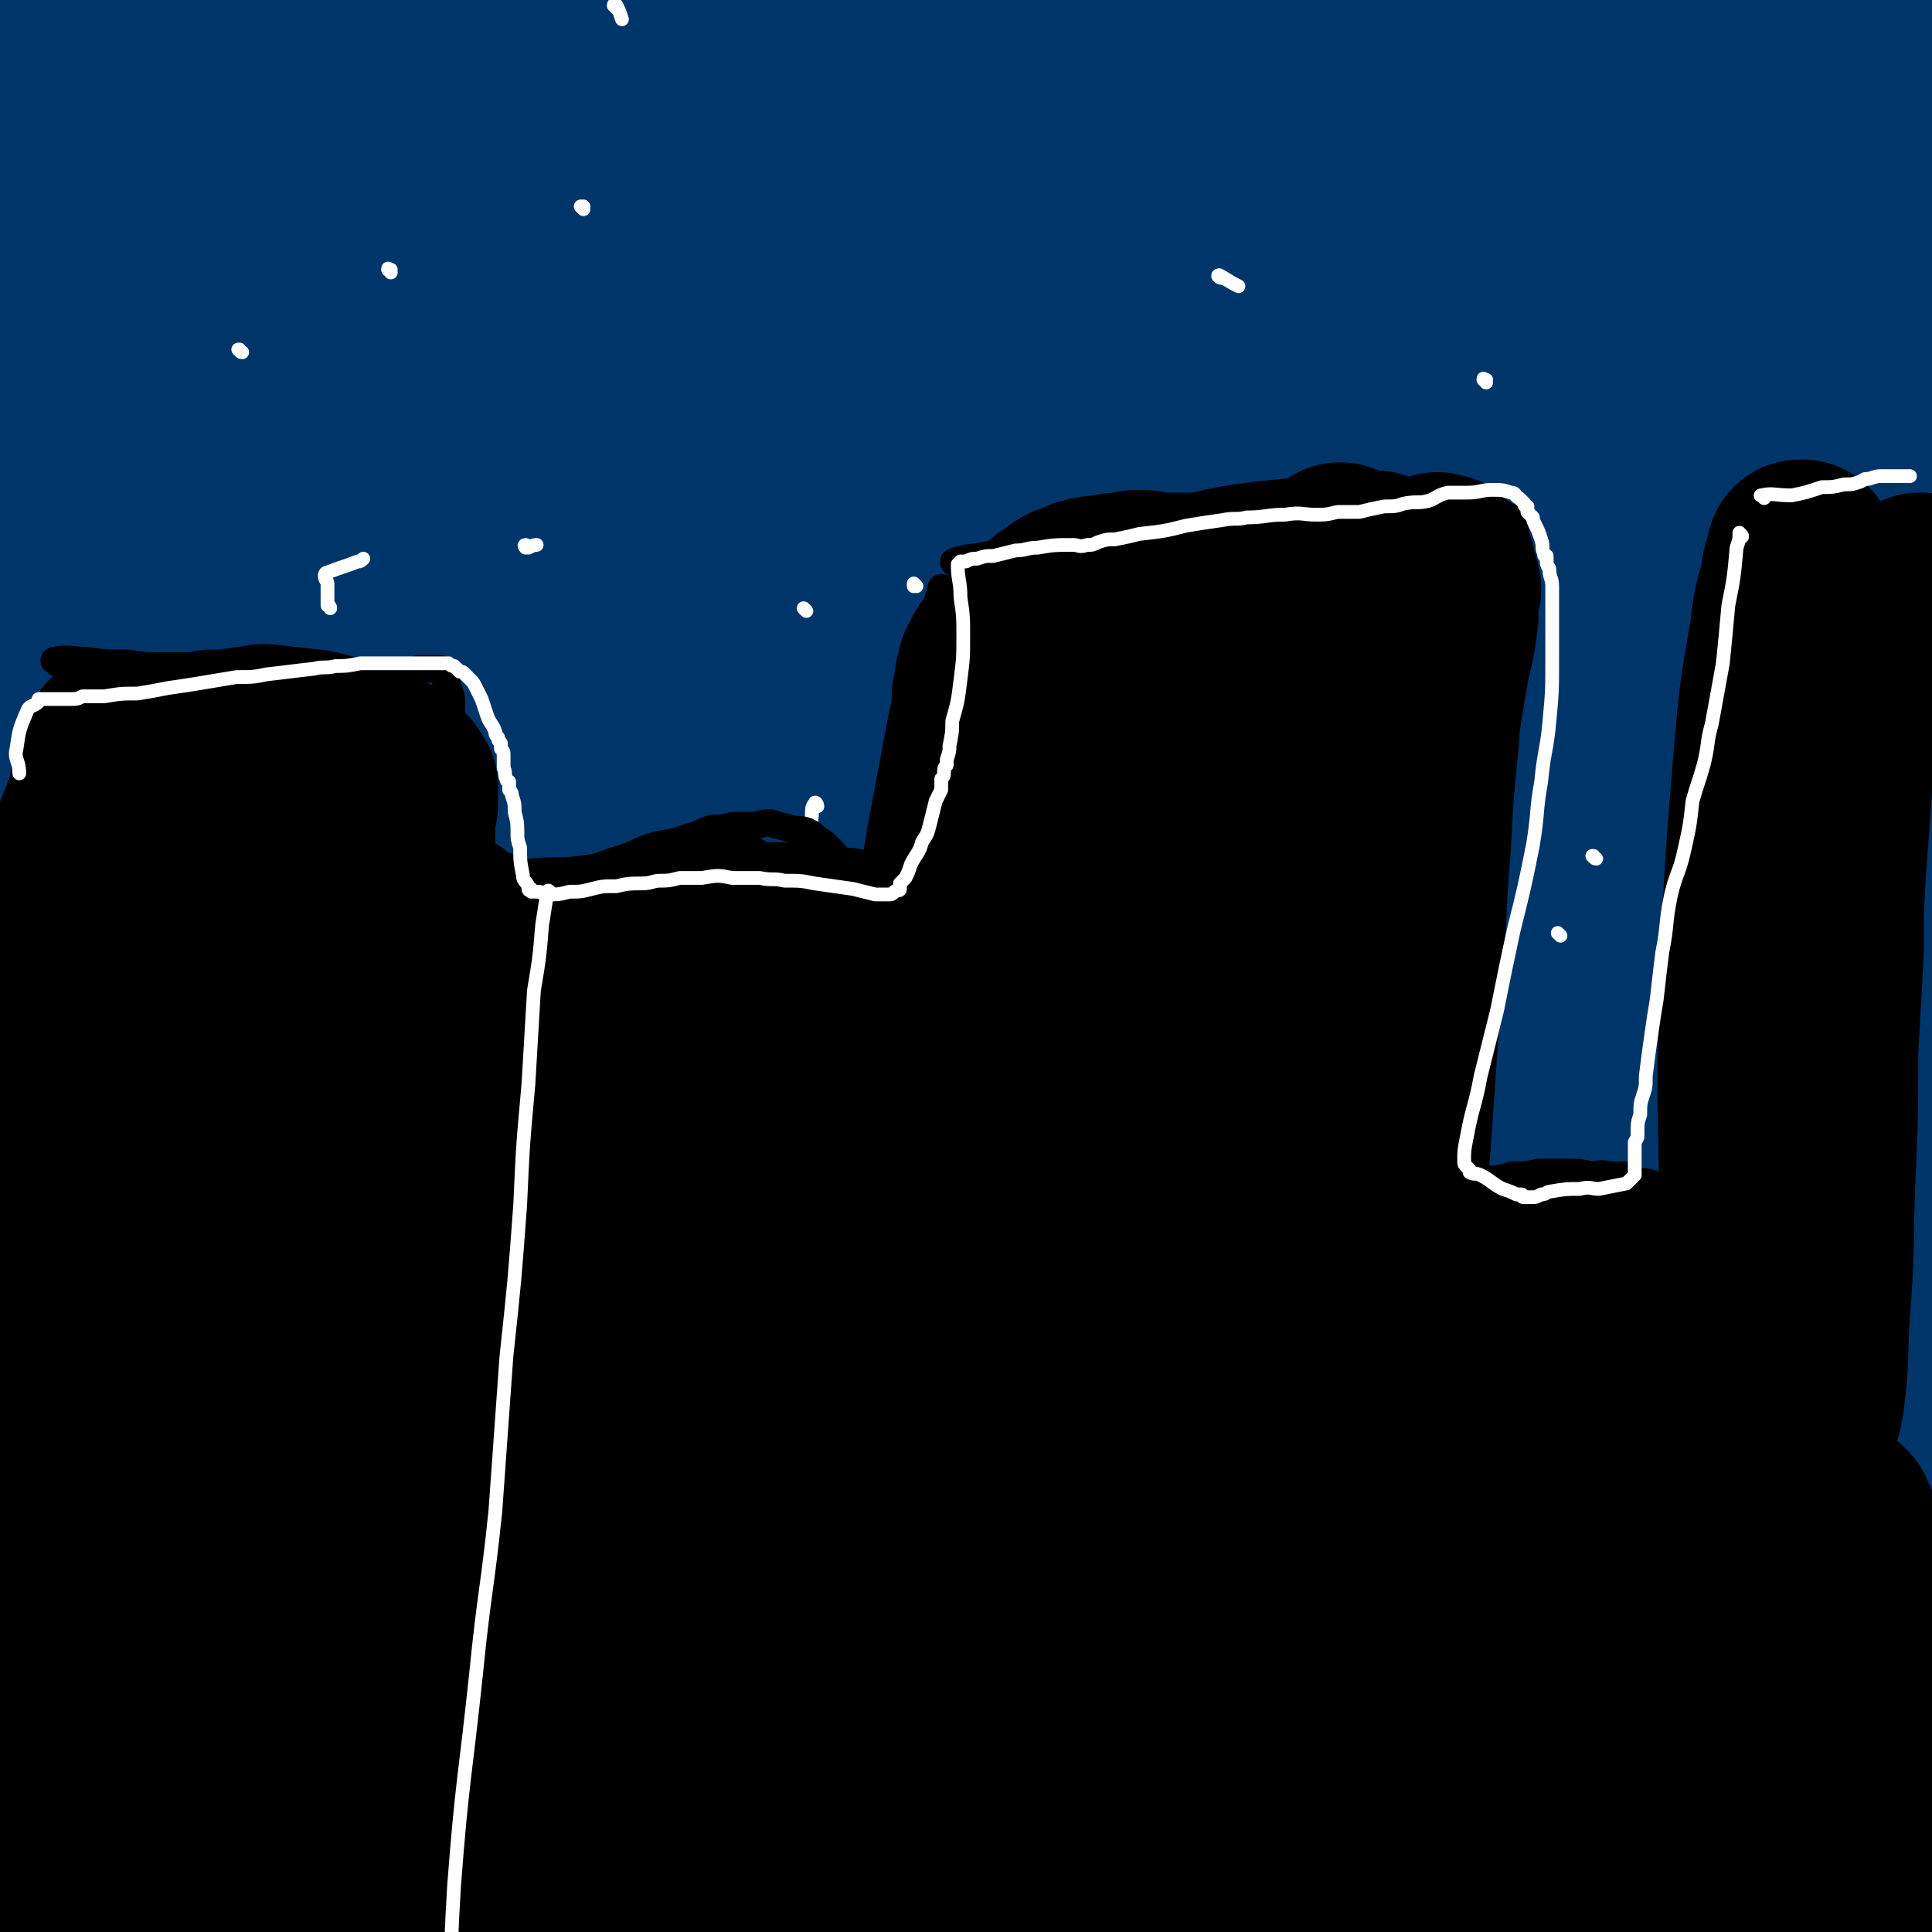
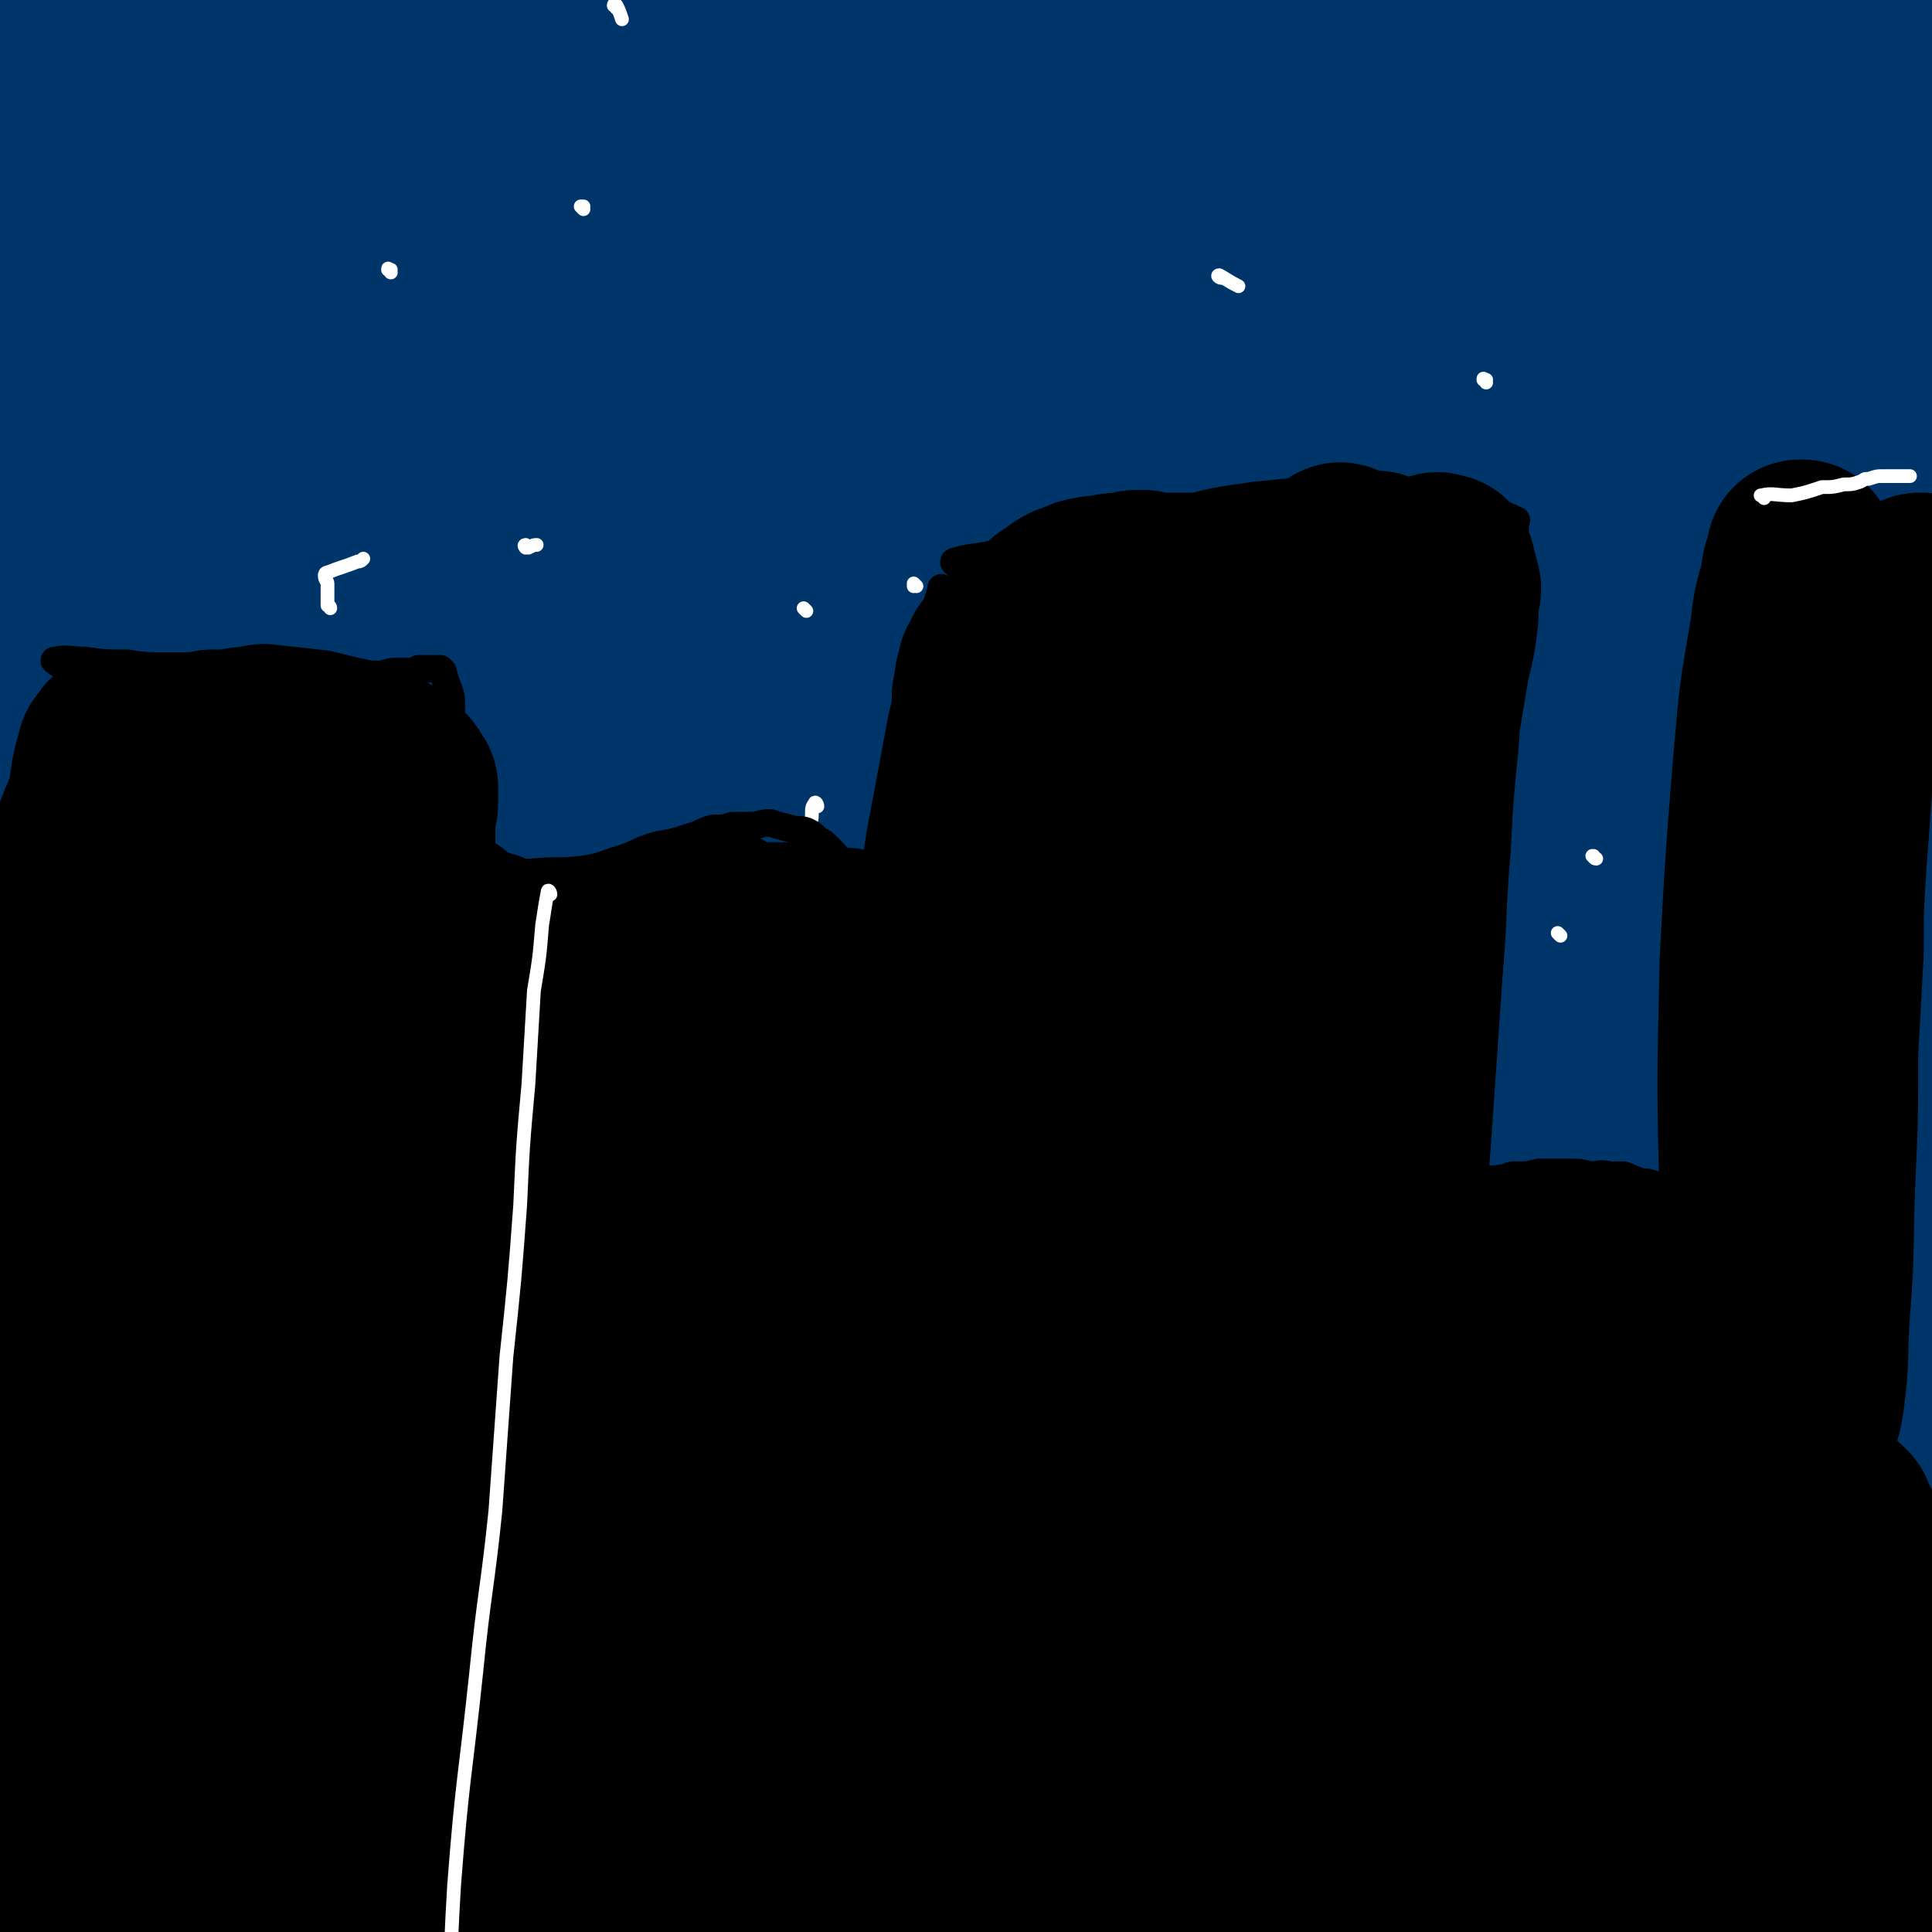
<svg xmlns="http://www.w3.org/2000/svg" viewBox="0 0 702 702" version="1.1">
  <rect x="0" y="0" width="702" height="702" fill="#808080" stroke="none" />
  <g fill="none" stroke="#00356A" stroke-width="68" stroke-linecap="round" stroke-linejoin="round">
    <path d="M242,291c0,-1 -1,-2 -1,-1 -3,5 -3,7 -7,14 -20,34 -22,33 -41,69 -21,41 -24,40 -39,83 -11,30 -8,31 -15,63 -5,27 -6,27 -10,55 -2,14 -2,14 -3,28 0,3 -1,6 1,6 4,1 8,1 11,-3 30,-48 33,-49 57,-102 19,-44 16,-45 29,-91 17,-57 18,-57 31,-115 9,-45 9,-45 15,-91 3,-28 3,-28 3,-57 1,-16 3,-17 -2,-31 -3,-8 -5,-13 -13,-12 -22,1 -29,0 -46,16 -58,53 -64,55 -105,123 -30,50 -19,56 -37,112 -19,59 -22,58 -35,118 -7,30 -4,31 -4,61 0,10 -3,17 3,19 8,2 17,0 26,-10 35,-43 37,-46 62,-98 32,-66 29,-68 53,-138 24,-69 27,-69 42,-139 13,-57 13,-58 16,-117 1,-32 3,-35 -7,-64 -5,-15 -9,-23 -24,-25 -24,-3 -32,0 -53,16 -36,27 -36,32 -60,71 -37,60 -39,62 -63,128 -18,50 -15,52 -21,105 -6,57 -3,57 -5,115 -1,34 -1,34 0,68 0,12 -2,14 3,23 3,4 8,6 12,2 22,-21 26,-22 40,-52 27,-54 23,-56 41,-115 19,-60 19,-61 31,-122 10,-45 7,-45 13,-90 3,-29 4,-29 5,-57 1,-9 0,-10 -1,-19 0,-2 0,-4 -1,-3 -4,1 -6,3 -8,8 -18,40 -19,40 -31,82 -17,55 -17,55 -28,111 -6,36 -5,36 -7,72 -3,43 -4,43 -4,86 -1,15 0,15 2,29 0,1 0,0 0,0 10,-42 12,-42 20,-84 14,-74 14,-75 25,-149 10,-74 10,-74 17,-149 5,-54 4,-54 6,-108 1,-18 0,-18 -1,-36 0,-3 1,-7 0,-6 -8,9 -12,12 -18,27 -19,55 -20,55 -33,112 -13,61 -11,62 -17,124 -5,55 -4,55 -5,110 0,39 1,39 3,78 2,24 2,24 6,48 2,10 2,11 5,20 1,1 2,3 3,1 7,-11 9,-12 12,-27 10,-51 10,-51 13,-103 3,-54 0,-55 -2,-109 -2,-64 -2,-64 -6,-128 -4,-52 -4,-52 -8,-103 -3,-31 -2,-31 -7,-61 -1,-7 -3,-7 -6,-13 0,-1 -1,-3 -1,-2 -5,19 -6,21 -9,43 -6,61 -6,61 -9,122 -5,78 -4,79 -7,157 -3,79 -4,79 -5,158 -2,78 -2,78 -2,155 0,39 0,39 2,79 1,22 1,22 3,45 1,3 1,8 2,6 4,-13 6,-18 8,-36 9,-65 9,-66 14,-132 5,-70 3,-70 6,-140 2,-76 2,-76 4,-151 1,-62 1,-62 2,-124 0,-39 0,-39 0,-77 -1,-14 -1,-14 -1,-28 -1,-2 0,-5 -1,-4 -5,10 -8,12 -11,26 -11,57 -11,58 -18,116 -9,77 -9,77 -15,154 -5,68 -5,68 -6,137 -2,64 -1,65 0,129 1,27 1,27 4,53 0,9 1,10 2,19 0,0 1,2 1,1 11,-40 16,-41 22,-83 10,-62 6,-62 11,-125 5,-79 6,-79 10,-158 4,-63 4,-63 5,-126 1,-41 1,-41 0,-82 0,-11 1,-13 -2,-23 -1,-2 -4,-4 -5,-1 -17,35 -22,36 -31,75 -19,80 -18,81 -26,162 -7,69 -4,69 -4,138 -1,75 -1,75 1,151 1,36 1,36 5,72 2,16 3,16 7,32 1,3 2,7 3,5 15,-23 21,-25 29,-55 14,-59 9,-61 15,-122 8,-84 8,-84 13,-168 4,-64 3,-64 5,-129 1,-55 2,-55 2,-110 0,-27 0,-27 -2,-53 0,-5 1,-7 -1,-10 -1,-1 -5,0 -6,2 -13,38 -16,39 -24,79 -15,82 -15,82 -23,166 -6,68 -3,68 -4,136 -2,75 -2,75 0,150 0,33 1,33 3,66 1,11 1,11 3,22 0,0 1,2 1,1 6,-38 10,-40 12,-80 5,-73 1,-73 2,-147 1,-86 0,-86 1,-173 0,-72 1,-72 2,-143 0,-39 0,-39 0,-77 0,-10 1,-10 0,-19 0,-1 -1,-3 -1,-2 -9,36 -12,37 -18,76 -9,63 -7,64 -11,128 -4,61 -4,61 -4,121 -1,57 0,57 2,113 2,42 3,42 6,84 1,14 2,14 4,28 0,2 0,5 0,4 2,-5 2,-8 2,-16 0,-53 0,-53 -3,-106 -5,-75 -8,-75 -13,-149 -3,-58 -2,-58 -5,-115 -2,-45 -2,-45 -4,-89 -1,-16 -1,-16 -1,-31 -1,-2 -1,-2 -1,-5 0,0 0,0 0,0 -3,79 -6,78 -6,157 -1,81 0,81 4,163 4,92 4,92 11,183 6,66 5,67 15,133 8,54 10,54 22,107 3,14 3,14 7,28 0,2 1,5 1,4 1,-23 3,-26 1,-52 -3,-57 -5,-56 -10,-113 -8,-80 -10,-80 -17,-159 -8,-87 -9,-87 -15,-174 -5,-77 -4,-78 -7,-155 -2,-66 -1,-66 -4,-132 -1,-22 -1,-22 -3,-43 -1,-4 -1,-8 -1,-7 -2,3 -3,7 -4,15 -3,61 -3,61 -4,123 -2,94 -2,94 -2,189 1,96 2,96 5,192 4,92 2,92 10,184 5,60 7,59 16,119 3,20 3,20 7,40 1,3 2,10 3,7 5,-18 8,-24 10,-49 4,-71 2,-71 3,-142 1,-89 -1,-89 1,-178 1,-99 1,-99 5,-197 4,-79 3,-80 10,-159 5,-55 7,-55 14,-111 2,-15 2,-15 4,-31 0,-1 0,-3 0,-2 -5,31 -6,32 -10,65 -9,69 -9,69 -16,139 -8,88 -10,88 -15,176 -6,95 -5,95 -6,189 0,81 1,81 4,161 3,59 4,59 9,118 2,24 2,24 6,48 0,5 1,14 1,10 3,-19 4,-27 5,-55 1,-74 0,-74 -1,-149 0,-91 -1,-91 0,-181 1,-92 -1,-92 5,-184 5,-94 7,-94 16,-188 7,-61 8,-61 16,-121 3,-18 3,-18 5,-36 1,-1 1,-4 1,-2 -4,38 -4,41 -9,82 -9,81 -13,80 -20,162 -8,99 -6,100 -9,199 -2,88 -3,88 -1,176 2,67 2,67 9,133 3,25 5,24 10,48 1,3 2,8 3,6 7,-14 11,-18 14,-38 14,-84 11,-85 19,-170 8,-91 4,-92 13,-183 9,-91 10,-91 23,-182 11,-81 11,-81 25,-162 6,-33 7,-32 15,-65 1,-5 2,-9 2,-11 1,-1 0,3 -1,6 -8,58 -8,58 -17,115 -14,97 -16,97 -29,193 -10,76 -10,76 -16,152 -7,86 -7,86 -9,172 -2,66 -2,66 0,131 0,30 2,30 4,59 0,4 0,9 1,7 3,-6 5,-11 7,-23 8,-68 6,-68 12,-136 8,-83 7,-83 16,-166 11,-99 10,-99 22,-198 9,-72 9,-72 21,-144 8,-46 9,-46 18,-92 2,-11 2,-11 4,-22 1,-1 1,-2 1,-1 -4,24 -3,26 -8,51 -14,77 -17,76 -29,152 -14,87 -12,87 -22,174 -11,87 -14,87 -20,174 -6,68 -4,68 -5,137 0,43 1,43 3,85 0,10 1,10 2,20 1,0 2,1 2,1 10,-46 12,-46 19,-93 15,-88 12,-89 24,-177 12,-86 12,-87 25,-172 13,-82 12,-82 27,-163 11,-63 12,-63 26,-126 5,-20 6,-19 11,-39 1,-3 1,-7 1,-5 -9,68 -6,72 -18,144 -13,82 -19,82 -31,164 -14,95 -13,96 -22,192 -6,68 -5,69 -9,138 -2,45 -2,45 -2,91 0,12 0,12 1,25 0,0 0,2 0,1 8,-29 10,-30 15,-61 16,-92 13,-92 26,-184 13,-89 13,-89 27,-178 16,-94 12,-94 32,-187 17,-78 21,-77 42,-154 7,-27 6,-28 15,-55 1,-5 2,-5 4,-9 0,0 0,0 0,0 -13,59 -14,59 -26,119 -19,99 -20,99 -35,198 -14,91 -14,91 -22,182 -8,97 -9,97 -10,194 -1,65 2,65 7,129 1,21 2,21 5,41 0,3 1,8 2,6 8,-21 12,-25 17,-52 13,-70 10,-71 18,-142 10,-87 8,-87 19,-175 13,-104 14,-104 30,-208 11,-77 11,-77 25,-153 9,-45 10,-45 20,-90 2,-9 2,-9 4,-19 0,-1 1,-2 0,-2 -10,38 -13,40 -22,80 -19,84 -20,84 -34,169 -16,98 -15,98 -26,196 -10,100 -9,100 -14,200 -5,84 -4,84 -5,168 -1,32 0,32 0,64 0,7 -1,17 0,15 3,-6 6,-16 8,-31 8,-65 6,-65 12,-131 9,-98 7,-98 18,-196 12,-98 13,-98 28,-195 14,-89 12,-90 30,-178 13,-64 16,-63 32,-126 4,-14 4,-14 8,-28 0,-1 0,-4 0,-3 -7,29 -9,31 -16,62 -17,74 -20,73 -33,148 -16,97 -13,97 -26,194 -11,91 -14,90 -22,181 -6,67 -4,67 -5,135 -1,23 0,24 1,47 1,4 1,9 2,7 7,-7 12,-11 16,-26 18,-76 16,-77 28,-155 13,-84 10,-85 22,-169 13,-90 15,-89 30,-179 12,-76 11,-77 24,-153 7,-40 8,-40 15,-80 2,-9 2,-9 3,-18 0,-1 0,-3 0,-2 -13,26 -17,26 -27,55 -20,65 -19,65 -33,132 -19,86 -22,86 -33,174 -13,100 -10,101 -15,202 -4,54 -4,54 -3,108 1,65 2,65 6,130 1,11 1,11 4,21 0,2 2,3 2,2 13,-40 17,-41 24,-83 16,-90 10,-91 21,-181 10,-80 8,-80 20,-160 13,-88 13,-88 29,-176 14,-78 15,-78 31,-155 7,-35 8,-35 16,-70 1,-7 1,-7 3,-14 0,0 0,-2 0,-1 -9,32 -12,33 -18,66 -14,69 -12,69 -23,138 -14,84 -18,83 -28,167 -11,101 -9,101 -14,202 -4,73 -2,73 -2,147 0,40 1,40 3,80 0,8 -1,15 1,15 2,0 5,-6 7,-14 11,-59 10,-59 18,-119 10,-77 8,-77 18,-155 12,-88 13,-88 26,-177 11,-76 9,-77 23,-153 12,-64 14,-64 28,-128 4,-18 4,-18 8,-36 0,-3 0,-3 1,-5 0,-1 0,-1 0,-1 -5,41 -4,42 -9,83 -10,81 -13,81 -21,162 -9,87 -8,87 -13,173 -5,88 -6,88 -7,176 -2,82 1,82 2,164 1,35 1,35 2,71 0,10 0,10 1,21 0,1 0,4 0,2 3,-30 4,-32 6,-65 4,-65 1,-65 5,-130 5,-81 7,-81 13,-162 8,-94 6,-94 16,-188 8,-78 8,-78 19,-156 9,-58 10,-58 20,-116 2,-12 2,-12 4,-24 1,-2 1,-3 1,-4 0,-1 -1,0 -1,1 -8,38 -9,38 -14,76 -11,80 -12,80 -18,160 -7,89 -7,89 -10,178 -2,89 -4,89 0,178 5,117 8,117 18,233 1,10 2,10 4,19 0,1 1,3 1,2 6,-38 9,-40 12,-79 4,-67 1,-68 2,-135 2,-82 0,-82 3,-165 3,-96 3,-96 9,-192 5,-67 4,-68 12,-134 5,-45 6,-45 14,-89 2,-12 2,-12 4,-24 0,-3 2,-7 1,-5 -3,19 -5,24 -8,48 -7,79 -6,79 -10,158 -5,93 -6,93 -8,188 -2,89 -2,89 0,179 2,90 4,90 9,181 2,41 2,41 4,82 1,13 1,13 3,26 0,1 0,4 0,3 4,-4 7,-6 9,-15 9,-51 10,-51 14,-103 4,-60 1,-60 2,-120 1,-82 1,-82 2,-164 0,-87 -1,-87 0,-174 0,-63 0,-63 2,-126 2,-47 2,-47 5,-94 1,-26 1,-26 2,-52 0,-2 0,-2 -1,-4 0,-1 1,-1 0,-2 0,0 0,-1 -1,-1 -4,18 -6,18 -8,37 -5,70 -5,70 -5,141 -1,78 0,78 3,156 4,94 4,94 10,188 3,55 4,55 8,110 3,42 4,42 6,83 2,21 1,21 1,42 0,1 0,3 0,2 0,-10 0,-12 0,-24 0,-3 0,-3 0,-6 " />
  </g>
  <g fill="none" stroke="#FFFFFF" stroke-width="5" stroke-linecap="round" stroke-linejoin="round">
-     <path d="M76,614c-1,0 -1,-1 -1,-1 -1,0 0,0 0,0 " />
    <path d="M87,387c0,-1 -1,-1 -1,-1 0,-1 0,0 0,0 " />
    <path d="M192,199c-1,0 -1,-1 -1,-1 -1,0 0,1 0,1 2,0 2,-1 4,-1 " />
    <path d="M444,101c-1,0 -2,-1 -1,-1 2,1 3,2 7,4 " />
    <path d="M406,486c0,0 -1,-1 -1,-1 0,0 0,0 1,0 0,0 0,0 0,0 " />
    <path d="M297,293c0,-1 -1,-2 -1,-1 -1,1 -1,2 -1,4 0,3 -1,3 -1,6 1,2 1,2 2,4 4,7 4,7 9,14 0,1 0,1 1,3 " />
    <path d="M120,221c0,-1 -1,-1 -1,-1 0,-4 0,-4 0,-8 0,-1 -1,-1 -1,-3 0,0 0,-1 1,-1 5,-2 6,-2 11,-4 1,0 1,0 2,-1 " />
    <path d="M224,3c0,-1 -1,-1 -1,-1 0,-1 1,0 1,0 1,2 1,2 2,5 " />
    <path d="M333,213c0,0 -1,-1 -1,-1 0,0 0,0 0,1 " />
    <path d="M180,476c0,0 -1,-1 -1,-1 0,0 0,0 1,0 0,0 0,0 0,0 " />
    <path d="M251,655c0,0 -1,-1 -1,-1 0,0 0,1 0,1 2,-1 2,-1 3,-2 " />
    <path d="M349,495c0,0 -1,-1 -1,-1 " />
    <path d="M250,420c-1,0 -1,-1 -1,-1 -1,0 0,0 0,0 0,0 0,0 0,0 0,1 0,0 0,0 " />
    <path d="M512,327c-1,-1 -1,-1 -1,-1 -1,-1 0,0 0,0 " />
    <path d="M540,139c0,-1 -1,-1 -1,-1 0,-1 0,0 1,0 " />
    <path d="M567,340c0,0 -1,-1 -1,-1 " />
    <path d="M512,642c0,0 -1,-1 -1,-1 0,0 0,0 1,0 " />
-     <path d="M360,555c0,-1 -1,-1 -1,-1 0,-1 0,0 1,0 0,0 0,0 0,0 0,0 -1,0 -1,0 0,-1 0,0 1,0 " />
    <path d="M528,522c-1,0 -1,-1 -1,-1 -1,0 0,0 0,0 0,0 0,0 0,0 0,1 0,0 0,0 " />
    <path d="M623,469c0,-1 -1,-1 -1,-1 0,-1 0,0 0,0 " />
    <path d="M580,312c-1,0 -1,-1 -1,-1 -1,0 0,0 0,0 " />
    <path d="M364,425c-1,-1 -1,-1 -1,-1 -1,-2 -1,-2 -1,-4 0,-1 0,-1 0,-2 0,-1 0,-1 0,-3 " />
    <path d="M450,229c-1,0 -1,-1 -1,-1 -1,0 0,0 0,1 0,0 0,0 0,0 " />
    <path d="M293,222c0,0 -1,-1 -1,-1 0,0 0,0 0,0 0,0 0,0 0,0 " />
    <path d="M212,76c0,0 -1,-1 -1,-1 0,0 0,0 1,0 0,0 0,0 0,0 " />
-     <path d="M88,128c-1,0 -1,-1 -1,-1 -1,0 0,0 0,0 " />
    <path d="M142,99c0,-1 -1,-1 -1,-1 0,-1 0,0 1,0 0,0 0,0 0,0 " />
  </g>
  <g fill="none" stroke="#000000" stroke-width="10" stroke-linecap="round" stroke-linejoin="round">
    <path d="M21,241c0,-1 -2,-1 -1,-1 4,-1 6,0 11,0 7,1 7,1 15,1 7,1 7,1 13,1 7,1 7,1 14,1 6,1 6,1 11,1 5,0 5,1 10,1 4,0 4,0 8,0 4,0 4,0 8,0 5,1 5,0 10,0 4,0 4,0 8,0 4,0 4,1 7,0 2,0 2,0 4,0 3,-1 3,-1 6,-1 2,0 2,0 4,0 2,0 2,0 3,-1 1,0 1,0 2,0 1,0 1,0 2,0 1,0 1,0 1,0 1,0 1,0 1,0 0,0 0,0 1,0 0,0 0,0 0,0 0,0 0,0 1,0 0,0 0,0 0,0 1,1 1,1 1,1 1,5 2,5 3,10 0,7 0,7 -1,14 -1,6 -1,6 -2,12 0,7 0,7 0,13 -1,9 -1,9 -2,18 0,11 0,11 -1,22 -1,12 -1,12 -1,24 -1,12 -1,12 -2,24 0,10 0,10 0,21 0,9 -1,9 -1,18 0,9 0,9 0,19 0,9 -1,9 0,18 0,12 0,12 1,24 0,11 0,11 1,22 1,14 1,14 1,28 1,14 1,14 1,28 0,17 0,17 0,33 -1,21 0,21 -1,41 -1,25 -1,25 -2,49 -1,18 -2,18 -3,36 0,18 0,18 0,37 1,18 1,18 1,37 1,13 0,13 1,26 0,8 1,11 2,17 " />
    <path d="M164,312c-1,0 -2,-1 -1,-1 1,1 2,2 5,3 5,2 5,2 11,2 7,1 7,1 14,1 9,-1 9,0 18,-1 8,-1 8,-2 15,-4 6,-2 6,-3 13,-5 6,-1 6,-1 12,-3 4,-1 4,-2 8,-3 4,0 4,0 7,-1 3,0 3,0 7,0 3,0 3,-1 7,-1 3,1 3,1 7,2 3,1 3,0 6,1 2,1 2,1 4,3 2,1 2,1 4,3 3,3 3,3 4,5 3,5 3,5 5,10 3,11 3,11 5,22 1,13 0,13 0,25 0,21 -1,21 -2,41 -1,21 -1,21 -2,43 -1,22 0,22 -1,45 -1,22 0,22 -1,43 -1,23 0,23 -1,45 -1,24 -2,24 -3,48 -1,22 -1,22 -1,45 0,17 0,17 0,35 -1,15 -1,15 -2,30 0,10 -1,10 -1,19 -1,8 0,8 0,16 0,1 0,1 0,2 " />
    <path d="M348,205c-1,0 -2,-1 -1,-1 6,-2 7,-1 15,-3 8,-1 8,-1 16,-3 13,-4 13,-4 27,-7 12,-3 12,-3 25,-6 12,-3 12,-3 26,-5 10,-1 10,-1 21,-2 10,0 10,0 19,0 7,0 7,1 15,2 8,1 8,1 15,2 6,1 6,1 11,2 3,1 3,1 6,2 2,0 2,0 3,1 1,0 1,0 1,1 1,0 1,0 2,0 0,1 0,0 1,1 0,0 0,0 0,0 0,0 0,0 0,0 0,0 0,0 1,0 0,0 0,0 0,0 -1,3 0,3 -1,6 -3,8 -3,8 -6,17 -5,10 -5,10 -9,20 -5,12 -5,12 -9,25 -4,14 -4,14 -6,27 -4,20 -4,20 -6,39 -2,23 -2,23 -3,47 -1,25 -1,25 -1,51 -1,24 0,24 0,48 0,21 0,22 -1,43 -1,22 -2,22 -3,45 -2,22 -2,22 -4,45 -2,19 -3,19 -5,37 -2,16 -3,16 -4,32 -1,12 -1,12 0,24 1,8 1,8 3,16 1,4 1,4 3,8 0,2 0,2 1,3 " />
    <path d="M343,215c0,-1 -1,-1 -1,-1 0,-1 0,0 0,0 -2,7 -2,7 -5,14 -3,10 -3,10 -6,20 -3,11 -3,11 -5,22 -3,16 -3,16 -6,32 -3,19 -3,19 -5,38 -2,23 -2,23 -4,46 -2,26 -2,26 -3,52 -1,25 -1,25 -2,50 -1,22 -1,22 -2,44 -1,23 -1,23 -2,45 -1,20 -1,20 -3,40 -1,18 -1,18 -2,35 0,7 0,7 0,14 " />
    <path d="M520,430c-1,0 -2,-1 -1,-1 0,0 1,0 3,0 3,0 3,0 7,0 4,0 4,0 8,0 4,-1 4,0 9,-1 2,0 2,-1 4,-1 5,0 5,0 9,-1 5,0 5,0 11,0 4,0 4,0 8,1 3,0 3,-1 7,0 2,0 3,0 5,0 3,1 2,1 5,2 2,1 2,0 5,1 4,2 4,1 8,3 2,2 2,2 4,4 2,2 2,2 4,4 3,3 3,3 5,6 3,3 3,3 5,7 3,6 3,6 4,13 2,8 1,8 2,16 1,10 2,10 2,20 0,15 0,15 -1,29 -1,17 -1,17 -2,35 -2,17 -2,17 -3,35 -2,17 -3,17 -4,34 -2,24 -2,24 -3,48 -1,26 -2,26 -2,51 0,18 0,18 1,35 0,15 -1,15 0,29 0,15 1,15 1,30 1,8 1,11 1,16 " />
    <path d="M626,498c0,0 -1,-1 -1,-1 0,-1 1,-1 1,-2 0,-6 1,-6 1,-12 0,-8 -1,-8 -1,-15 0,-11 0,-11 0,-22 1,-11 1,-11 1,-21 1,-10 1,-10 2,-19 1,-11 1,-11 2,-22 2,-12 2,-12 4,-24 1,-9 0,-9 1,-18 1,-12 2,-12 3,-23 1,-9 1,-9 2,-17 1,-8 0,-8 1,-15 1,-8 1,-8 2,-17 1,-6 1,-6 1,-12 1,-6 0,-6 1,-12 0,-7 0,-7 0,-14 0,-4 0,-4 0,-8 0,-1 0,-1 0,-2 0,-1 0,-1 0,-2 0,0 0,0 0,-1 0,0 0,0 0,-1 0,0 0,0 0,0 1,-1 1,-1 1,-2 6,-2 6,-2 12,-3 11,-2 11,-1 22,-3 5,0 5,-1 9,-1 " />
  </g>
  <g fill="none" stroke="#000000" stroke-width="68" stroke-linecap="round" stroke-linejoin="round">
    <path d="M399,359c0,0 -1,-2 -1,-1 -6,28 -6,30 -11,59 -7,41 -8,41 -14,82 -5,34 -5,34 -8,68 -2,28 -2,28 -3,56 -1,13 -1,13 -2,27 0,3 0,3 0,6 0,0 0,1 0,1 13,-57 15,-57 26,-115 7,-41 5,-42 11,-83 6,-35 5,-35 12,-69 5,-23 6,-23 13,-44 2,-7 2,-7 4,-13 1,-2 2,-4 1,-3 -1,5 -1,7 -3,15 -13,42 -15,42 -26,84 -12,46 -10,47 -20,93 -10,44 -11,44 -19,89 -5,30 -3,30 -6,61 -2,12 -1,12 -3,24 0,2 0,2 0,4 0,0 0,1 0,1 3,-13 4,-13 7,-27 7,-46 7,-46 11,-92 5,-50 2,-50 6,-100 2,-31 2,-31 5,-63 2,-21 2,-21 5,-42 0,-5 0,-5 1,-10 0,-1 0,-3 0,-2 -10,59 -11,61 -20,122 -6,42 -4,42 -9,84 -5,54 -4,54 -10,109 -3,35 -2,35 -8,70 -2,14 -3,14 -6,29 -1,3 -2,3 -3,6 0,1 0,1 0,1 0,0 0,0 0,0 -3,-47 -5,-47 -5,-94 -1,-48 2,-48 4,-96 3,-46 1,-47 6,-93 2,-28 4,-28 8,-57 2,-11 2,-11 5,-23 1,-4 1,-4 2,-7 0,-1 0,-3 0,-2 -4,44 -3,46 -9,93 -4,40 -7,40 -11,81 -6,45 -5,45 -8,90 -2,34 -1,34 -3,68 0,14 0,14 0,28 0,3 0,3 0,7 0,0 0,0 0,0 0,0 0,0 0,0 12,-43 16,-42 24,-86 9,-50 5,-50 9,-100 4,-57 3,-57 9,-113 4,-38 5,-38 11,-75 6,-37 5,-37 12,-73 3,-17 4,-17 7,-34 2,-6 2,-6 3,-11 0,-1 0,-1 1,-2 0,0 0,0 0,0 0,0 0,0 0,0 -12,48 -14,48 -24,97 -10,45 -10,46 -17,92 -5,28 -4,28 -8,57 -4,30 -3,30 -8,59 -2,15 -2,15 -6,29 -1,3 -1,3 -3,6 0,1 0,2 0,2 -1,-1 -2,-2 -2,-4 1,-31 1,-31 2,-62 2,-37 1,-37 4,-73 1,-30 2,-30 4,-61 3,-26 3,-26 6,-53 2,-18 2,-18 5,-36 2,-14 3,-14 6,-28 1,-6 2,-6 3,-13 1,-3 1,-2 2,-5 0,-1 0,-1 0,-3 1,0 1,0 1,-1 0,-1 0,-1 0,-1 0,-1 0,-1 1,-2 0,0 0,0 0,0 0,-1 0,-1 0,-1 0,-1 0,-1 0,-1 0,-1 0,-1 0,-1 -1,0 -1,0 -1,-1 0,0 0,0 0,0 0,0 0,0 0,0 0,-1 0,-1 0,-1 0,-1 -1,0 -1,-1 0,0 0,0 0,-1 0,-4 0,-4 0,-7 0,-2 0,-2 0,-4 1,-4 1,-4 1,-8 0,-2 0,-2 1,-4 0,-1 0,-1 0,-2 0,0 0,0 0,0 1,-1 1,0 1,0 1,-1 0,-1 0,-1 1,-2 1,-2 3,-3 1,-1 2,0 4,-1 1,0 1,0 2,-1 2,0 2,0 3,0 1,1 2,0 3,2 3,4 4,4 5,10 3,10 2,10 3,20 0,13 -1,14 -2,27 -1,14 -1,14 -3,29 -2,10 -2,10 -5,21 -2,7 -2,7 -4,14 -3,7 -3,7 -5,13 -1,2 -1,2 -1,4 -1,1 -1,1 -1,2 0,0 0,1 0,1 -2,-3 -3,-4 -3,-7 -2,-10 -1,-10 -2,-20 0,-9 0,-9 0,-18 0,-8 0,-8 0,-16 1,-9 1,-9 1,-17 0,-4 0,-4 0,-9 0,-3 0,-3 -1,-6 0,-3 1,-3 0,-6 0,-1 0,-1 0,-3 -1,-1 -1,-1 -1,-2 0,-1 0,-1 0,-1 0,-2 0,-2 0,-3 0,-3 0,-3 0,-7 0,-4 0,-4 1,-9 0,-4 -1,-4 0,-9 0,-3 0,-3 0,-6 1,-2 1,-2 1,-4 0,-1 0,-1 0,-2 0,0 0,0 1,-1 0,-1 0,-1 0,-1 0,-1 0,-1 0,-1 0,0 0,0 0,-1 1,0 1,0 1,-1 1,-2 0,-2 2,-4 3,-3 3,-2 6,-5 3,-2 3,-2 5,-4 3,-3 3,-3 6,-5 2,-2 2,-3 5,-4 2,-2 2,-2 4,-3 3,-1 3,-1 5,-2 4,-1 4,-1 7,-1 4,-1 4,-1 8,-1 3,-1 3,-1 6,-1 2,0 2,1 5,1 2,0 2,0 3,0 2,0 2,0 4,0 2,0 2,0 4,0 1,1 1,1 3,1 3,1 3,0 6,0 3,0 3,1 6,1 3,0 3,-1 5,-1 2,0 2,0 4,0 3,0 3,-1 5,-1 2,0 3,0 5,0 2,-1 2,-1 5,-1 4,-1 4,-1 7,-2 4,-1 4,-1 8,-2 3,0 3,0 5,-1 2,0 2,0 3,0 1,-1 1,-1 3,-2 0,0 0,0 1,0 0,0 0,0 1,0 0,0 0,0 1,0 0,0 0,0 0,0 1,0 1,0 1,0 0,0 0,0 0,0 1,6 2,6 2,11 0,5 -1,5 -1,10 -1,3 -1,3 -2,7 0,3 0,3 -1,6 -1,5 -1,5 -2,11 -1,6 -1,6 -1,12 -1,7 -1,7 -2,14 -2,10 -1,10 -2,19 -2,10 -2,10 -3,20 -1,8 -1,8 -2,16 -1,10 -1,10 -2,20 -1,12 0,12 -1,24 0,8 -1,8 -1,16 0,12 0,12 0,23 0,13 0,13 1,25 0,10 0,10 0,20 1,11 1,11 1,21 0,12 0,12 1,23 1,11 0,11 1,23 1,12 2,12 3,24 2,12 3,12 4,25 3,17 2,17 4,34 2,17 2,17 4,33 1,16 2,16 3,32 1,11 1,11 1,21 1,5 1,5 1,9 0,1 0,1 0,2 0,1 0,1 0,1 -5,-16 -6,-17 -9,-34 -5,-27 -4,-27 -7,-54 -4,-31 -5,-31 -6,-63 -1,-32 0,-32 2,-63 1,-28 1,-28 4,-55 2,-25 3,-25 6,-50 4,-23 4,-23 8,-46 4,-22 4,-21 8,-43 3,-18 3,-18 6,-35 2,-12 2,-12 4,-24 2,-8 2,-8 3,-16 0,-3 0,-3 0,-7 0,-1 1,-2 1,-3 0,-1 -1,-1 -1,-2 0,-1 0,-1 0,-2 0,0 0,0 -1,-1 0,-1 0,-1 0,-1 0,-1 0,-1 0,-2 0,0 0,0 0,0 -1,0 -1,0 -1,0 0,0 0,0 0,0 0,0 -1,-1 -1,0 -1,12 0,13 -1,27 -2,18 -2,18 -3,35 -2,20 -2,20 -3,39 -2,23 -1,23 -3,46 -2,29 -2,29 -4,58 -2,28 -3,28 -5,56 -2,32 -2,32 -4,64 -3,33 -4,33 -7,66 -4,33 -4,33 -8,67 -3,25 -3,25 -6,51 -2,17 -2,17 -4,33 -1,9 -1,9 -3,18 0,1 -1,1 -1,2 0,0 0,1 0,0 -3,-34 -5,-35 -8,-70 -3,-43 -1,-43 -2,-87 -2,-46 -4,-46 -4,-92 1,-40 3,-40 6,-81 4,-41 4,-41 8,-82 4,-35 4,-35 8,-70 3,-28 3,-29 6,-57 1,-12 2,-12 4,-23 0,-2 -1,-2 -1,-3 0,-1 0,-1 0,-1 -8,10 -12,9 -17,21 -13,32 -11,33 -19,67 -11,49 -11,50 -19,100 -8,56 -6,56 -13,113 -4,32 -4,32 -9,63 -4,34 -6,34 -10,68 -2,18 -1,19 -2,37 0,2 0,2 0,4 0,0 -1,0 -1,0 -1,-2 0,-2 0,-5 1,-50 1,-50 2,-100 2,-54 1,-54 5,-107 2,-37 3,-37 7,-74 4,-39 3,-39 9,-77 2,-20 3,-19 8,-38 0,-1 0,-3 1,-2 1,8 3,9 2,18 -1,49 -2,49 -7,97 -6,63 -7,63 -14,127 -4,39 -6,39 -9,78 -4,53 -3,53 -5,107 -1,28 0,28 0,56 0,7 0,7 0,14 0,0 0,0 0,0 0,0 0,1 0,1 2,-28 2,-28 5,-56 2,-21 2,-21 5,-41 2,-16 1,-16 4,-31 3,-12 3,-12 7,-24 2,-6 3,-6 5,-13 2,-4 1,-4 4,-8 1,-3 2,-2 3,-4 2,-4 2,-5 4,-9 2,-6 2,-6 5,-13 3,-9 3,-9 7,-18 4,-9 5,-9 9,-18 3,-8 3,-8 5,-16 3,-8 3,-8 5,-16 3,-10 2,-10 5,-19 2,-6 2,-6 4,-11 1,-4 1,-4 2,-7 1,-1 1,-1 1,-2 1,-1 1,-1 1,-1 0,0 1,0 1,-1 0,0 0,0 0,0 1,-1 0,-1 1,-1 0,0 0,0 1,0 0,-1 0,-1 1,-1 1,-1 1,-1 2,-1 4,0 4,0 8,0 3,1 3,1 6,1 2,1 2,1 5,1 2,0 2,0 4,0 3,0 3,0 5,0 3,0 3,0 6,0 5,1 5,1 9,1 4,0 4,0 8,0 5,0 5,0 9,0 3,0 3,0 6,0 5,0 5,0 10,0 4,0 4,-1 7,-1 3,-1 3,0 6,0 2,0 2,-1 4,-1 1,0 1,0 3,0 1,0 1,0 3,0 0,0 0,0 1,0 0,0 0,1 1,1 0,0 0,0 1,0 0,0 0,0 0,0 1,0 1,0 1,0 0,0 0,0 1,0 0,1 0,1 0,1 1,1 1,1 2,1 1,0 1,0 2,0 3,2 3,2 5,5 5,6 6,6 9,13 3,7 3,7 5,15 2,10 1,10 3,21 1,9 1,9 2,19 1,16 1,16 2,33 1,15 2,15 2,30 1,13 1,13 1,27 0,15 -1,15 -1,31 -1,18 0,18 -2,37 0,11 -1,11 -3,22 -1,10 -1,10 -2,21 -1,4 -1,4 -2,9 0,1 0,1 0,2 0,0 0,1 0,0 -1,-21 0,-22 -2,-44 -2,-23 -3,-23 -5,-46 -2,-37 -1,-37 -3,-73 -1,-26 -2,-26 -4,-51 -1,-20 -2,-21 -2,-41 -1,-9 0,-9 0,-18 0,-1 -1,-1 -1,-3 0,0 0,-1 0,-1 0,0 0,0 -1,0 -3,1 -4,0 -7,3 -12,16 -13,16 -21,35 -9,23 -8,24 -12,49 -8,40 -7,41 -13,81 -4,26 -4,26 -7,52 -3,19 -4,19 -6,38 -1,7 0,7 -1,14 0,1 1,1 1,1 0,1 -1,1 0,1 2,-4 4,-4 6,-9 8,-29 8,-29 12,-60 5,-39 3,-39 5,-78 2,-32 2,-32 4,-63 2,-20 2,-20 4,-40 1,-6 0,-6 1,-12 0,0 0,0 0,-1 0,0 0,0 0,1 -7,10 -9,9 -14,20 -12,26 -13,27 -20,54 -10,37 -8,37 -14,75 -5,27 -4,27 -7,54 -2,14 -3,14 -4,29 -1,8 -1,8 0,15 0,1 0,2 1,2 2,1 2,2 5,1 15,-5 17,-3 30,-12 14,-10 11,-14 23,-27 10,-11 11,-11 20,-23 9,-11 8,-12 17,-23 6,-8 7,-8 14,-14 3,-3 4,-3 7,-5 2,-1 2,0 4,-1 1,-1 0,-2 1,-2 3,1 4,1 6,3 4,9 4,10 6,20 2,8 1,8 1,15 1,14 1,14 1,28 1,8 0,8 1,16 0,4 0,4 1,8 0,1 0,1 0,2 0,1 0,3 0,2 2,-5 3,-7 4,-14 3,-19 4,-19 4,-37 1,-40 1,-40 -1,-79 -1,-42 -3,-42 -5,-83 -2,-34 -2,-34 -2,-69 -1,-44 -1,-44 0,-88 2,-37 2,-37 5,-74 2,-23 2,-23 6,-46 1,-9 1,-9 4,-19 0,-3 0,-3 1,-6 1,-2 1,-2 1,-3 0,0 0,0 0,-1 1,0 1,0 1,0 1,18 0,19 0,37 0,15 0,15 -1,30 0,19 0,19 0,39 0,23 0,23 0,47 0,23 0,23 1,46 0,19 0,19 0,39 1,17 1,17 1,33 0,13 0,13 -1,25 0,8 0,8 0,16 -1,3 0,3 -1,6 0,1 0,1 0,3 0,0 0,0 0,1 0,0 0,0 0,1 0,0 0,0 0,0 0,0 0,0 0,0 1,0 0,0 0,0 1,-8 3,-8 4,-16 2,-15 1,-16 2,-31 2,-25 1,-25 2,-49 1,-23 1,-23 1,-46 1,-18 1,-18 2,-36 0,-16 0,-16 1,-32 1,-13 1,-13 2,-27 0,-11 0,-11 1,-23 0,-7 0,-7 0,-13 0,-5 0,-5 0,-10 0,-2 0,-2 0,-4 0,-1 0,-1 0,-2 0,-1 0,-1 -1,-1 0,-1 0,-1 0,-2 0,-1 0,-1 0,-1 0,-1 0,-1 0,-1 0,-1 0,-1 0,-1 0,0 -1,0 0,-1 1,-2 1,-2 3,-4 4,-3 4,-3 8,-4 5,-3 5,-3 10,-4 4,-1 4,-1 8,-2 0,-1 0,-1 1,-1 " />
  </g>
  <g fill="none" stroke="#FFFFFF" stroke-width="5" stroke-linecap="round" stroke-linejoin="round">
    <path d="M641,181c0,-1 -2,-1 -1,-1 4,-1 5,0 11,0 5,-1 5,-1 11,-3 4,0 4,0 8,-1 3,0 3,0 6,-1 2,-1 1,-1 3,-1 3,-1 3,-1 5,-1 4,0 4,0 8,0 1,0 1,0 2,0 " />
  </g>
  <g fill="none" stroke="#000000" stroke-width="68" stroke-linecap="round" stroke-linejoin="round">
    <path d="M342,349c-1,-1 -1,-1 -1,-1 -1,-1 0,0 0,0 0,0 0,0 0,0 0,0 0,0 0,0 -1,-1 0,0 0,0 -2,0 -2,0 -5,-1 -4,-1 -4,-1 -9,-2 -2,0 -2,0 -5,0 -4,-1 -4,-1 -7,-2 -4,0 -4,0 -8,-1 -4,0 -4,0 -8,-1 -4,0 -4,0 -8,0 -3,-1 -3,-1 -6,-1 -2,0 -2,0 -5,0 -2,0 -2,0 -5,0 -3,0 -3,0 -7,0 -6,0 -6,0 -12,1 -4,0 -4,0 -9,1 -4,0 -4,0 -8,0 -4,1 -4,2 -8,3 -6,1 -6,1 -12,2 -4,1 -4,1 -8,2 -3,1 -3,1 -6,1 -2,1 -2,1 -4,1 -2,1 -2,0 -3,0 -2,0 -2,0 -3,0 -1,0 -1,1 -2,0 -1,0 -1,0 -3,-1 -1,-1 -1,-1 -3,-2 -2,-1 -2,-1 -4,-2 -3,-1 -3,-1 -6,-3 -3,-1 -4,-1 -7,-2 -3,-2 -3,-2 -6,-4 -2,-2 -2,-2 -5,-3 -2,-1 -2,-1 -4,-3 -1,-1 -1,-1 -3,-3 -1,-1 -1,-1 -2,-2 -1,-1 -1,-1 -1,-2 -1,0 -1,0 -2,-1 0,0 0,0 0,-1 0,0 -1,0 -1,0 0,-1 0,-1 0,-2 0,-2 0,-2 0,-4 0,-3 0,-3 0,-6 0,-3 0,-3 0,-6 0,-3 0,-3 0,-5 0,-2 0,-2 0,-5 1,-1 1,-1 1,-3 0,0 0,0 0,-1 0,0 0,0 0,0 0,-1 0,-1 0,-1 0,0 0,0 0,-1 0,0 0,0 0,0 0,-1 0,-1 0,-2 0,0 0,0 -1,0 0,-1 0,-2 -1,-3 -2,-2 -2,-2 -4,-4 -5,-3 -5,-2 -10,-4 -4,-2 -4,-2 -9,-3 -4,-1 -4,-1 -8,-2 -9,-1 -9,-1 -18,-2 -2,0 -2,1 -4,1 -4,0 -4,0 -8,1 -4,0 -4,0 -7,0 -2,1 -2,1 -4,1 -3,0 -3,0 -5,0 -3,0 -3,0 -7,0 -3,0 -3,0 -6,0 -3,0 -3,0 -6,0 -2,0 -2,0 -3,0 -2,0 -2,0 -3,0 0,0 -1,0 -1,0 0,1 0,1 0,1 -1,1 -2,1 -2,2 -2,7 -2,7 -3,15 -2,17 -1,17 -2,35 0,27 0,27 0,53 1,37 1,37 2,74 1,32 2,32 2,63 1,26 1,26 1,52 0,25 0,25 -1,50 0,12 0,12 -1,23 0,3 -1,3 -1,6 0,0 0,0 0,0 -1,-16 -2,-16 -3,-33 -1,-37 -2,-37 -2,-75 0,-39 0,-39 1,-79 0,-32 0,-33 1,-65 0,-36 1,-36 1,-72 1,-12 1,-12 1,-24 0,-2 0,-5 0,-4 -4,10 -6,13 -8,26 -6,39 -5,40 -9,79 -5,55 -5,55 -8,111 -2,52 -2,52 -2,104 0,47 0,47 1,94 1,16 1,16 2,32 0,2 0,5 0,5 1,-2 2,-5 3,-10 6,-34 6,-34 10,-68 7,-60 8,-60 12,-120 4,-47 1,-47 3,-94 1,-35 1,-35 4,-71 1,-18 1,-18 4,-36 0,-3 0,-3 1,-6 0,0 0,-2 0,-1 -1,26 0,27 -1,55 -2,42 -3,42 -4,84 -2,57 -2,57 -2,114 0,41 0,41 1,81 0,16 0,16 2,31 0,2 0,4 2,4 1,1 2,0 3,-2 13,-49 16,-49 25,-100 10,-59 8,-60 13,-120 4,-44 2,-44 5,-88 2,-38 1,-38 4,-77 1,-14 1,-14 2,-28 0,-2 0,-2 1,-4 0,0 0,0 0,0 -6,39 -8,39 -12,79 -7,56 -7,56 -10,113 -3,53 -3,53 -3,107 1,61 1,61 5,122 2,32 3,32 8,64 1,10 1,11 4,18 1,2 4,2 4,0 13,-41 18,-41 23,-84 6,-55 1,-55 -1,-111 -2,-72 -4,-72 -7,-143 -2,-46 -2,-46 -2,-91 0,-29 0,-29 1,-58 0,-6 -1,-6 0,-11 0,-1 1,-1 1,0 0,72 -1,72 0,144 1,56 0,56 3,111 3,59 1,59 9,117 3,26 6,26 14,51 3,11 3,11 7,21 1,2 1,5 3,4 13,-11 19,-11 26,-28 15,-38 13,-41 17,-83 6,-57 3,-58 4,-116 1,-40 1,-40 0,-80 0,-27 0,-27 0,-55 -1,-12 -1,-12 -1,-25 0,-1 0,-3 0,-3 -1,1 -2,3 -3,6 -8,45 -8,45 -14,91 -6,50 -7,50 -10,100 -4,55 -3,55 -5,111 -1,33 -1,33 -2,67 0,10 0,10 -1,21 0,2 0,2 0,4 0,0 0,0 0,0 11,-58 16,-57 22,-116 6,-59 2,-59 3,-119 1,-40 1,-40 1,-80 0,-31 0,-31 -2,-62 0,-12 -1,-12 -3,-24 0,-3 0,-6 -2,-5 -6,4 -10,5 -13,14 -15,32 -16,33 -24,68 -9,42 -7,43 -10,86 -3,35 -3,35 0,70 2,33 2,33 9,66 4,20 4,20 11,39 3,7 3,9 9,14 4,4 7,8 12,5 11,-8 16,-11 20,-26 10,-37 9,-40 8,-79 -1,-42 -4,-43 -11,-84 -5,-28 -5,-28 -13,-55 -4,-16 -5,-16 -12,-31 -3,-6 -2,-7 -7,-11 -3,-3 -5,-4 -8,-2 -12,8 -16,8 -22,22 -10,23 -9,26 -10,52 0,32 1,33 7,64 7,36 6,37 20,70 12,29 13,31 33,55 12,15 14,16 31,24 14,5 17,7 30,3 15,-3 19,-5 28,-18 16,-22 16,-24 23,-51 9,-38 9,-40 8,-79 0,-35 -4,-35 -10,-69 -2,-19 -2,-19 -6,-38 -3,-10 -2,-10 -6,-20 -1,-3 -1,-4 -4,-5 -6,-1 -9,-3 -14,1 -15,11 -18,12 -27,29 -16,33 -16,34 -23,70 -8,40 -6,41 -8,82 -1,36 0,36 3,71 1,18 2,18 6,35 1,3 0,5 3,6 4,2 7,4 10,0 16,-21 21,-22 28,-50 15,-53 12,-55 17,-110 4,-51 1,-51 2,-101 0,-36 0,-36 -1,-72 0,-21 0,-21 -2,-41 -1,-6 -1,-6 -2,-12 -1,-1 -1,-3 -2,-2 -8,10 -11,11 -16,25 -13,37 -11,38 -20,77 -9,41 -9,41 -15,82 -6,38 -5,38 -8,76 -2,31 -2,31 -2,62 0,14 0,14 2,28 0,4 0,6 3,7 4,2 7,2 10,-2 21,-20 26,-20 39,-46 21,-43 17,-45 30,-92 11,-39 10,-40 16,-80 5,-28 4,-28 7,-57 2,-20 2,-20 2,-41 1,-8 0,-8 0,-16 0,-1 0,-3 -1,-2 -8,5 -11,5 -16,14 -22,41 -22,42 -37,87 -13,44 -12,45 -19,90 -8,48 -7,48 -11,97 -1,18 0,18 1,37 0,2 -1,5 1,5 5,1 9,2 13,-3 21,-26 24,-27 38,-58 21,-44 20,-45 32,-92 9,-36 5,-37 11,-75 3,-22 3,-22 6,-44 1,-8 0,-8 1,-17 0,0 1,-1 1,-1 -4,21 -7,22 -9,44 -5,45 -5,45 -5,91 -1,48 -4,49 2,97 6,44 7,44 21,86 8,24 12,22 25,45 0,0 0,0 0,0 " />
    <path d="M669,551c0,0 -1,-1 -1,-1 1,3 3,4 4,8 3,10 3,11 4,22 2,19 1,19 1,39 0,18 1,18 -1,35 -2,23 -3,23 -6,45 -4,22 -5,22 -8,45 -3,18 -3,18 -4,37 -1,18 -2,18 -1,37 0,15 1,14 2,29 0,11 0,16 0,23 " />
  </g>
  <g fill="none" stroke="#FFFFFF" stroke-width="5" stroke-linecap="round" stroke-linejoin="round">
-     <path d="M633,195c0,-1 -1,-1 -1,-1 0,-1 0,0 0,0 0,2 0,2 -1,5 -1,11 -1,11 -3,21 -1,11 -1,11 -2,21 -2,11 -2,11 -4,22 -2,7 -1,7 -3,15 -2,7 -2,6 -4,13 -1,9 -1,9 -3,18 -2,9 -3,8 -5,17 -2,10 -1,10 -3,20 -1,8 -1,8 -2,17 -1,6 -1,6 -2,13 -1,7 -1,7 -2,15 0,4 0,4 -1,7 -1,3 -1,3 -1,7 -1,3 -1,3 -1,7 0,2 0,1 -1,3 0,2 0,2 0,4 0,2 0,2 0,3 0,1 0,1 0,2 0,1 0,1 0,2 0,0 0,0 0,1 0,0 0,0 0,0 0,0 0,0 0,0 -1,1 -1,1 -1,1 -1,1 -1,1 -2,2 -5,1 -5,1 -10,2 -3,0 -3,-1 -7,0 -5,0 -5,0 -11,1 -1,0 -1,1 -3,1 -2,1 -2,1 -3,1 -1,0 -1,0 -2,0 0,0 0,0 -1,0 -1,0 -1,0 -1,-1 -1,0 -1,0 -2,0 -2,-1 -2,-1 -5,-2 -4,-2 -4,-3 -8,-5 -2,-1 -2,0 -4,-1 0,0 0,-1 0,-1 0,0 0,0 -1,-1 0,0 0,0 0,0 -1,-1 -1,-1 -1,-2 0,-4 0,-4 1,-9 2,-11 3,-11 5,-22 3,-12 3,-12 6,-24 3,-15 3,-15 6,-29 4,-16 4,-16 7,-31 2,-12 1,-12 3,-23 1,-11 2,-11 3,-22 1,-11 1,-11 1,-23 0,-7 0,-7 0,-14 0,-6 0,-6 0,-12 0,-3 -1,-3 -1,-6 0,-1 -1,-1 -1,-3 0,-1 0,-1 0,-2 -1,0 -1,0 -1,-1 -1,-2 0,-2 -1,-5 -1,-3 -1,-3 -2,-5 -1,-2 -1,-2 -1,-3 -1,-1 -1,-1 -2,-2 0,-1 0,-1 0,-2 -1,0 -1,0 -1,-1 -1,-1 -1,-1 -2,-2 -2,-1 -1,-2 -3,-2 -3,-1 -3,-1 -7,-1 -4,0 -4,1 -9,1 -3,0 -3,0 -7,0 -4,1 -4,2 -7,3 -4,1 -4,0 -9,1 -3,1 -3,1 -7,1 -5,1 -5,1 -9,2 -4,0 -4,0 -8,0 -4,1 -4,1 -8,1 -5,0 -5,-1 -11,0 -7,0 -7,1 -14,1 -4,1 -4,0 -9,1 -7,1 -7,1 -13,2 -8,2 -8,2 -17,3 -4,1 -4,1 -9,2 -3,0 -3,0 -6,1 -2,1 -2,1 -4,1 -3,1 -3,0 -5,0 -7,0 -7,0 -13,1 -4,0 -4,1 -8,1 -4,1 -4,1 -8,2 -3,0 -3,0 -6,1 -2,0 -2,0 -4,1 -1,0 -1,0 -2,0 -1,1 -1,1 -1,1 0,0 0,0 0,0 0,6 1,6 1,12 1,7 1,7 1,14 0,8 0,8 -1,16 -1,8 -1,8 -3,15 0,4 0,4 -1,9 0,2 0,2 -1,5 0,1 0,1 0,2 -1,1 -1,1 -1,3 0,1 0,1 -1,2 0,2 0,2 0,4 -1,2 -1,2 -2,4 -1,4 -1,4 -2,8 -1,4 -1,4 -3,7 -1,4 -2,4 -4,8 -1,3 -1,3 -2,5 -1,1 -1,1 -2,2 0,1 0,1 0,2 0,1 -1,0 -2,1 0,0 0,0 0,0 -1,1 -1,1 -2,1 -1,0 -1,0 -3,0 -1,0 -1,0 -2,0 -4,-1 -4,-1 -8,-2 -7,-1 -7,-1 -14,-2 -5,-1 -5,-1 -11,-1 -4,-1 -4,0 -9,-1 -5,0 -5,0 -10,0 -5,-1 -5,-1 -11,0 -4,0 -4,0 -8,0 -4,1 -4,1 -7,1 -3,0 -3,1 -7,1 -4,0 -5,0 -9,1 -5,0 -5,0 -9,1 -4,1 -4,1 -8,1 -4,1 -4,1 -8,1 -1,0 -1,0 -3,-1 -1,0 -1,0 -1,0 -1,0 -1,0 -2,0 0,0 0,-1 0,-1 0,0 -1,1 -1,0 0,0 0,0 0,-1 0,0 0,0 0,0 -1,-2 -2,-2 -2,-4 -1,-5 -1,-5 -1,-10 -1,-3 -1,-3 -1,-6 0,-3 0,-3 -1,-7 0,-3 0,-3 -1,-6 0,-1 0,-1 -1,-2 0,-1 0,-2 0,-3 0,0 -1,0 -1,-1 -1,-2 0,-2 -1,-4 0,-2 0,-2 0,-4 0,-2 0,-2 -1,-3 0,-1 0,-1 0,-2 -1,-1 -1,-1 -1,-2 -1,-1 -1,-1 -1,-2 -1,-3 -2,-3 -3,-6 -1,-3 -1,-3 -2,-6 -1,-2 -1,-2 -2,-4 -1,-2 -1,-2 -2,-3 -1,-1 -1,-1 -2,-2 -1,-1 -1,-1 -2,-1 -1,-1 -1,-1 -2,-2 -1,0 -1,0 -2,-1 -1,0 -1,0 -3,0 -1,0 -1,0 -2,0 -1,0 -1,0 -2,0 -1,0 -1,0 -1,0 -3,0 -3,0 -5,0 -5,0 -5,0 -11,0 -4,0 -4,0 -8,0 -5,1 -5,1 -9,1 -4,1 -4,0 -8,1 -9,1 -8,1 -17,2 -5,1 -5,1 -11,1 -6,1 -6,1 -12,2 -6,1 -6,1 -13,2 -5,1 -5,1 -11,2 -6,0 -6,0 -12,1 -4,0 -4,0 -8,0 -2,1 -2,1 -5,1 -2,0 -2,0 -5,0 -2,0 -2,0 -4,0 -1,0 -1,0 -2,0 0,0 0,1 0,1 -2,2 -3,1 -4,3 -3,7 -3,7 -4,14 -1,4 1,4 1,9 " />
    <path d="M200,325c0,-1 -1,-2 -1,-1 -1,5 -1,6 -2,12 -1,12 -1,12 -3,24 -1,17 -1,17 -2,34 -2,22 -2,22 -3,44 -2,27 -2,27 -5,55 -2,28 -2,28 -4,56 -3,29 -4,29 -7,59 -4,38 -5,38 -8,77 -2,33 -1,34 -2,67 0,24 0,24 0,48 1,21 1,21 3,42 2,17 2,17 7,33 2,7 5,9 7,13 " />
  </g>
</svg>